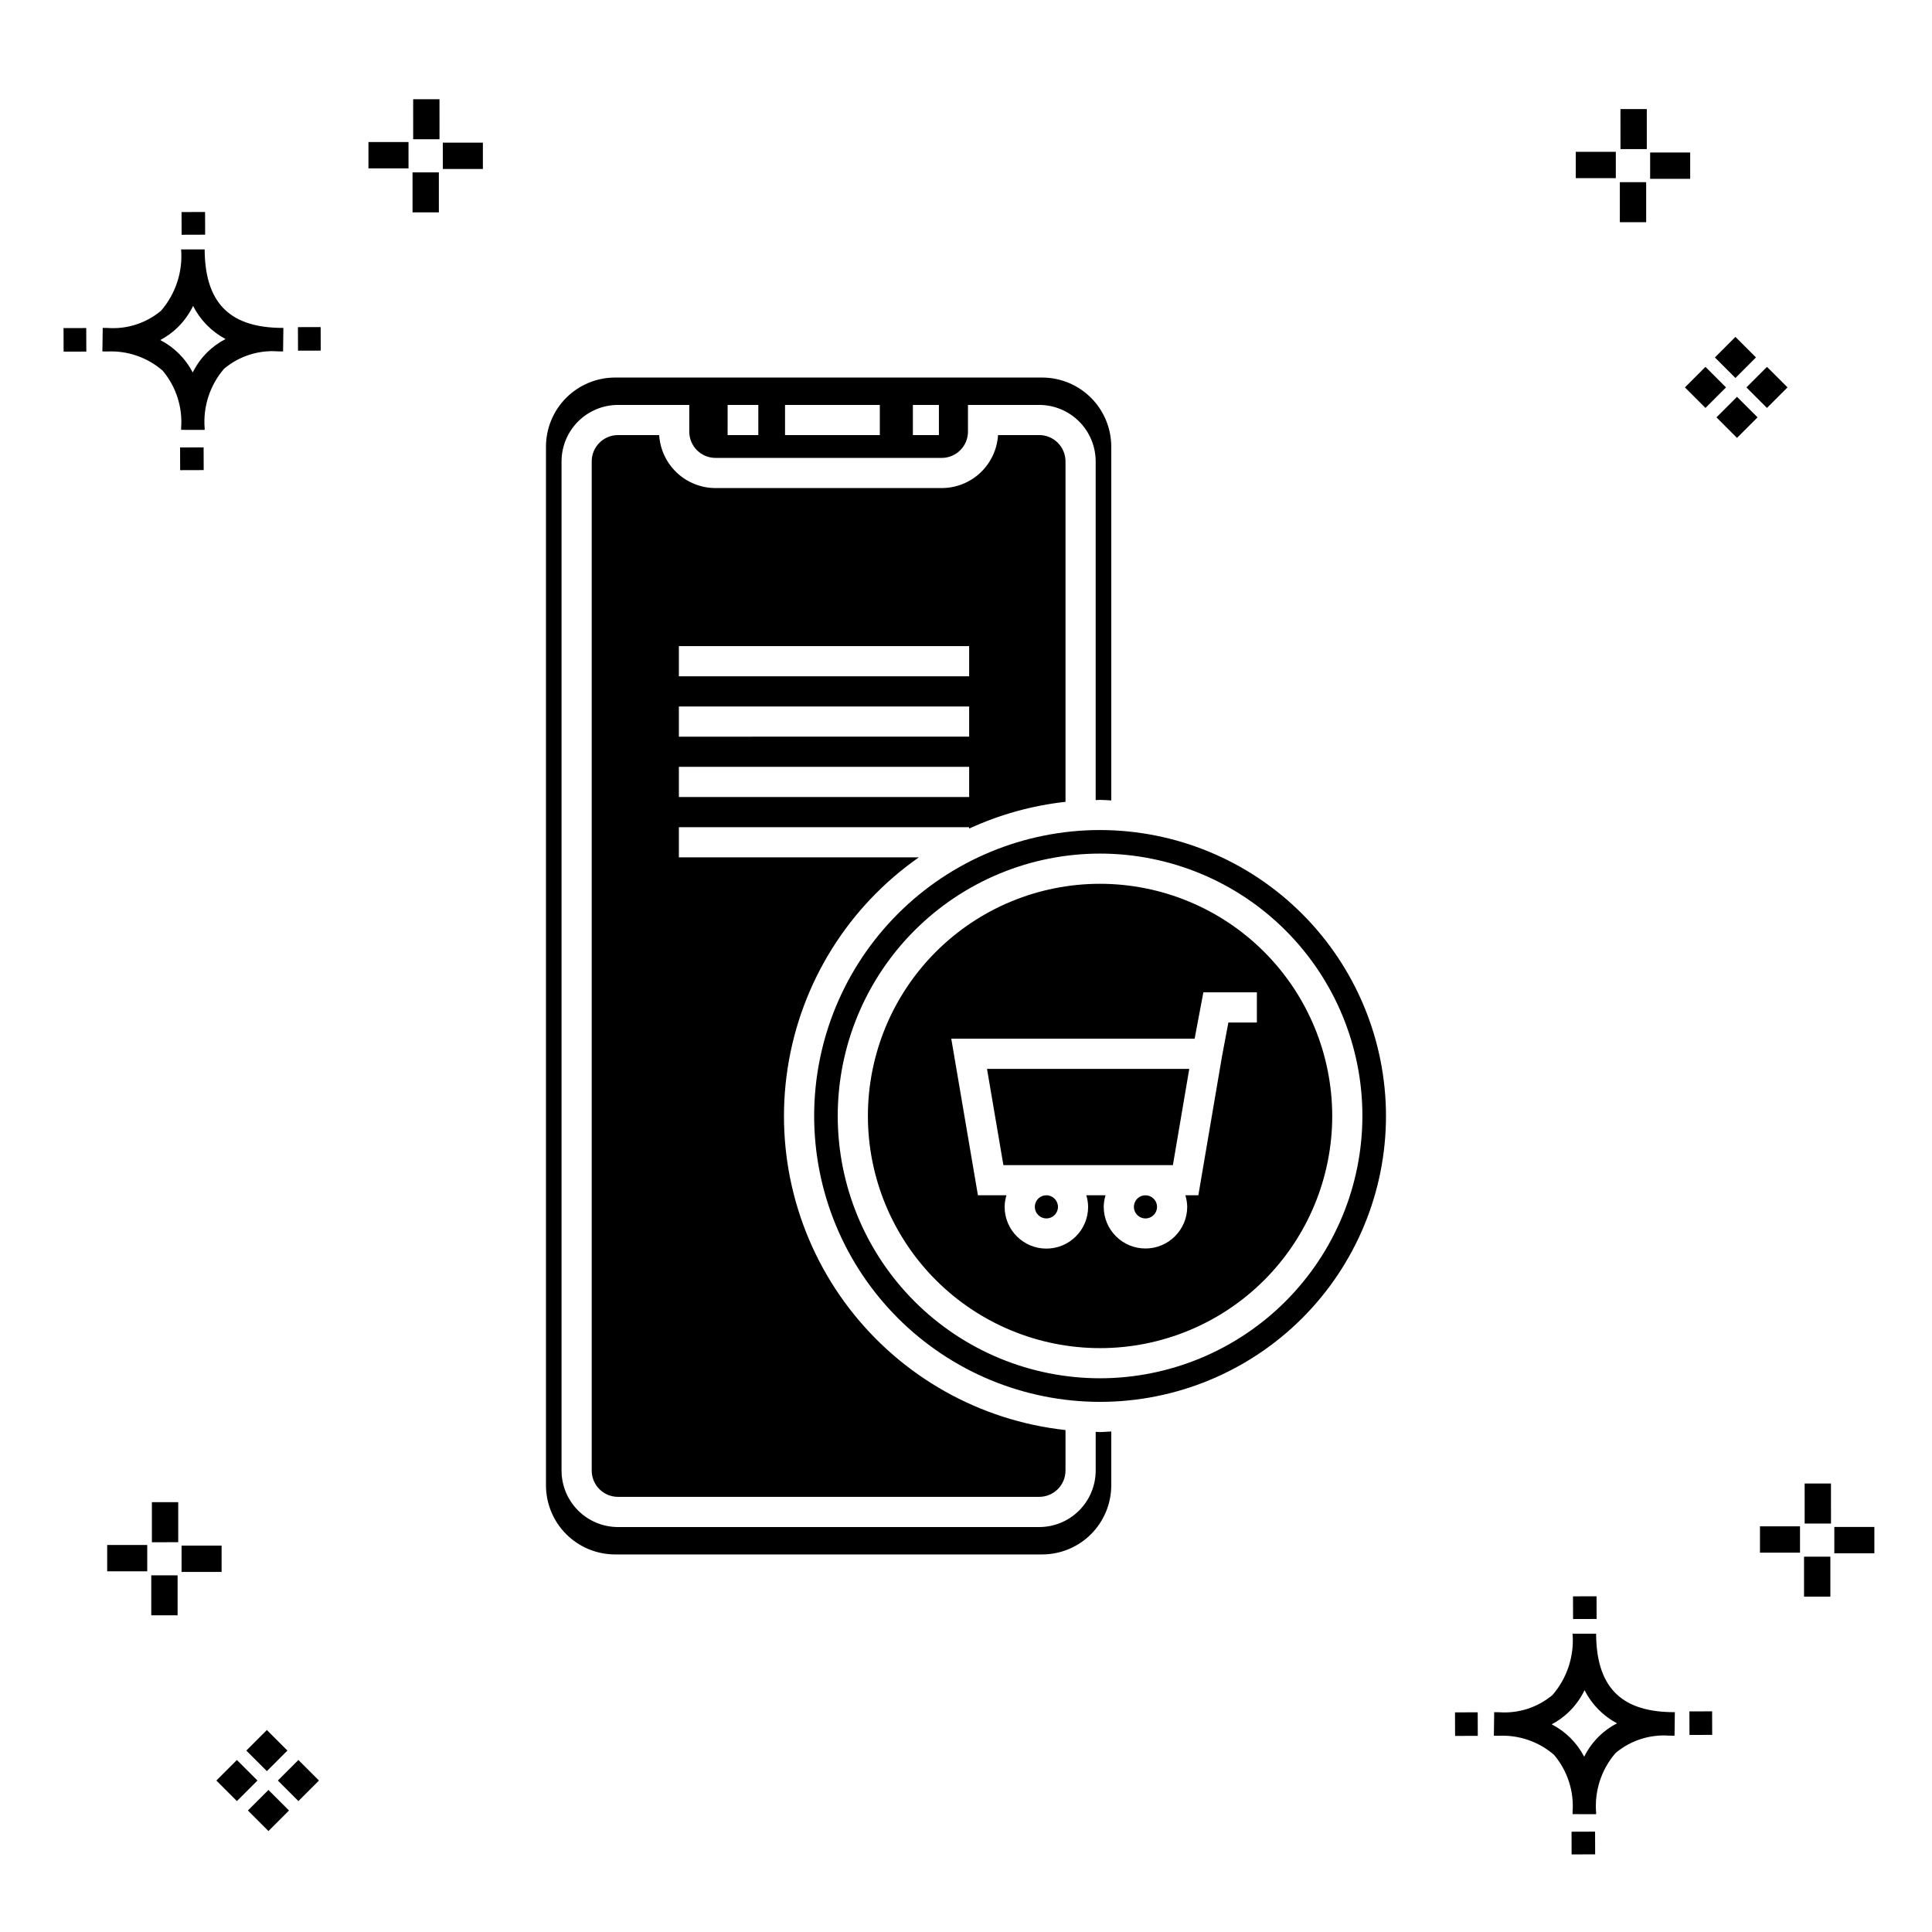
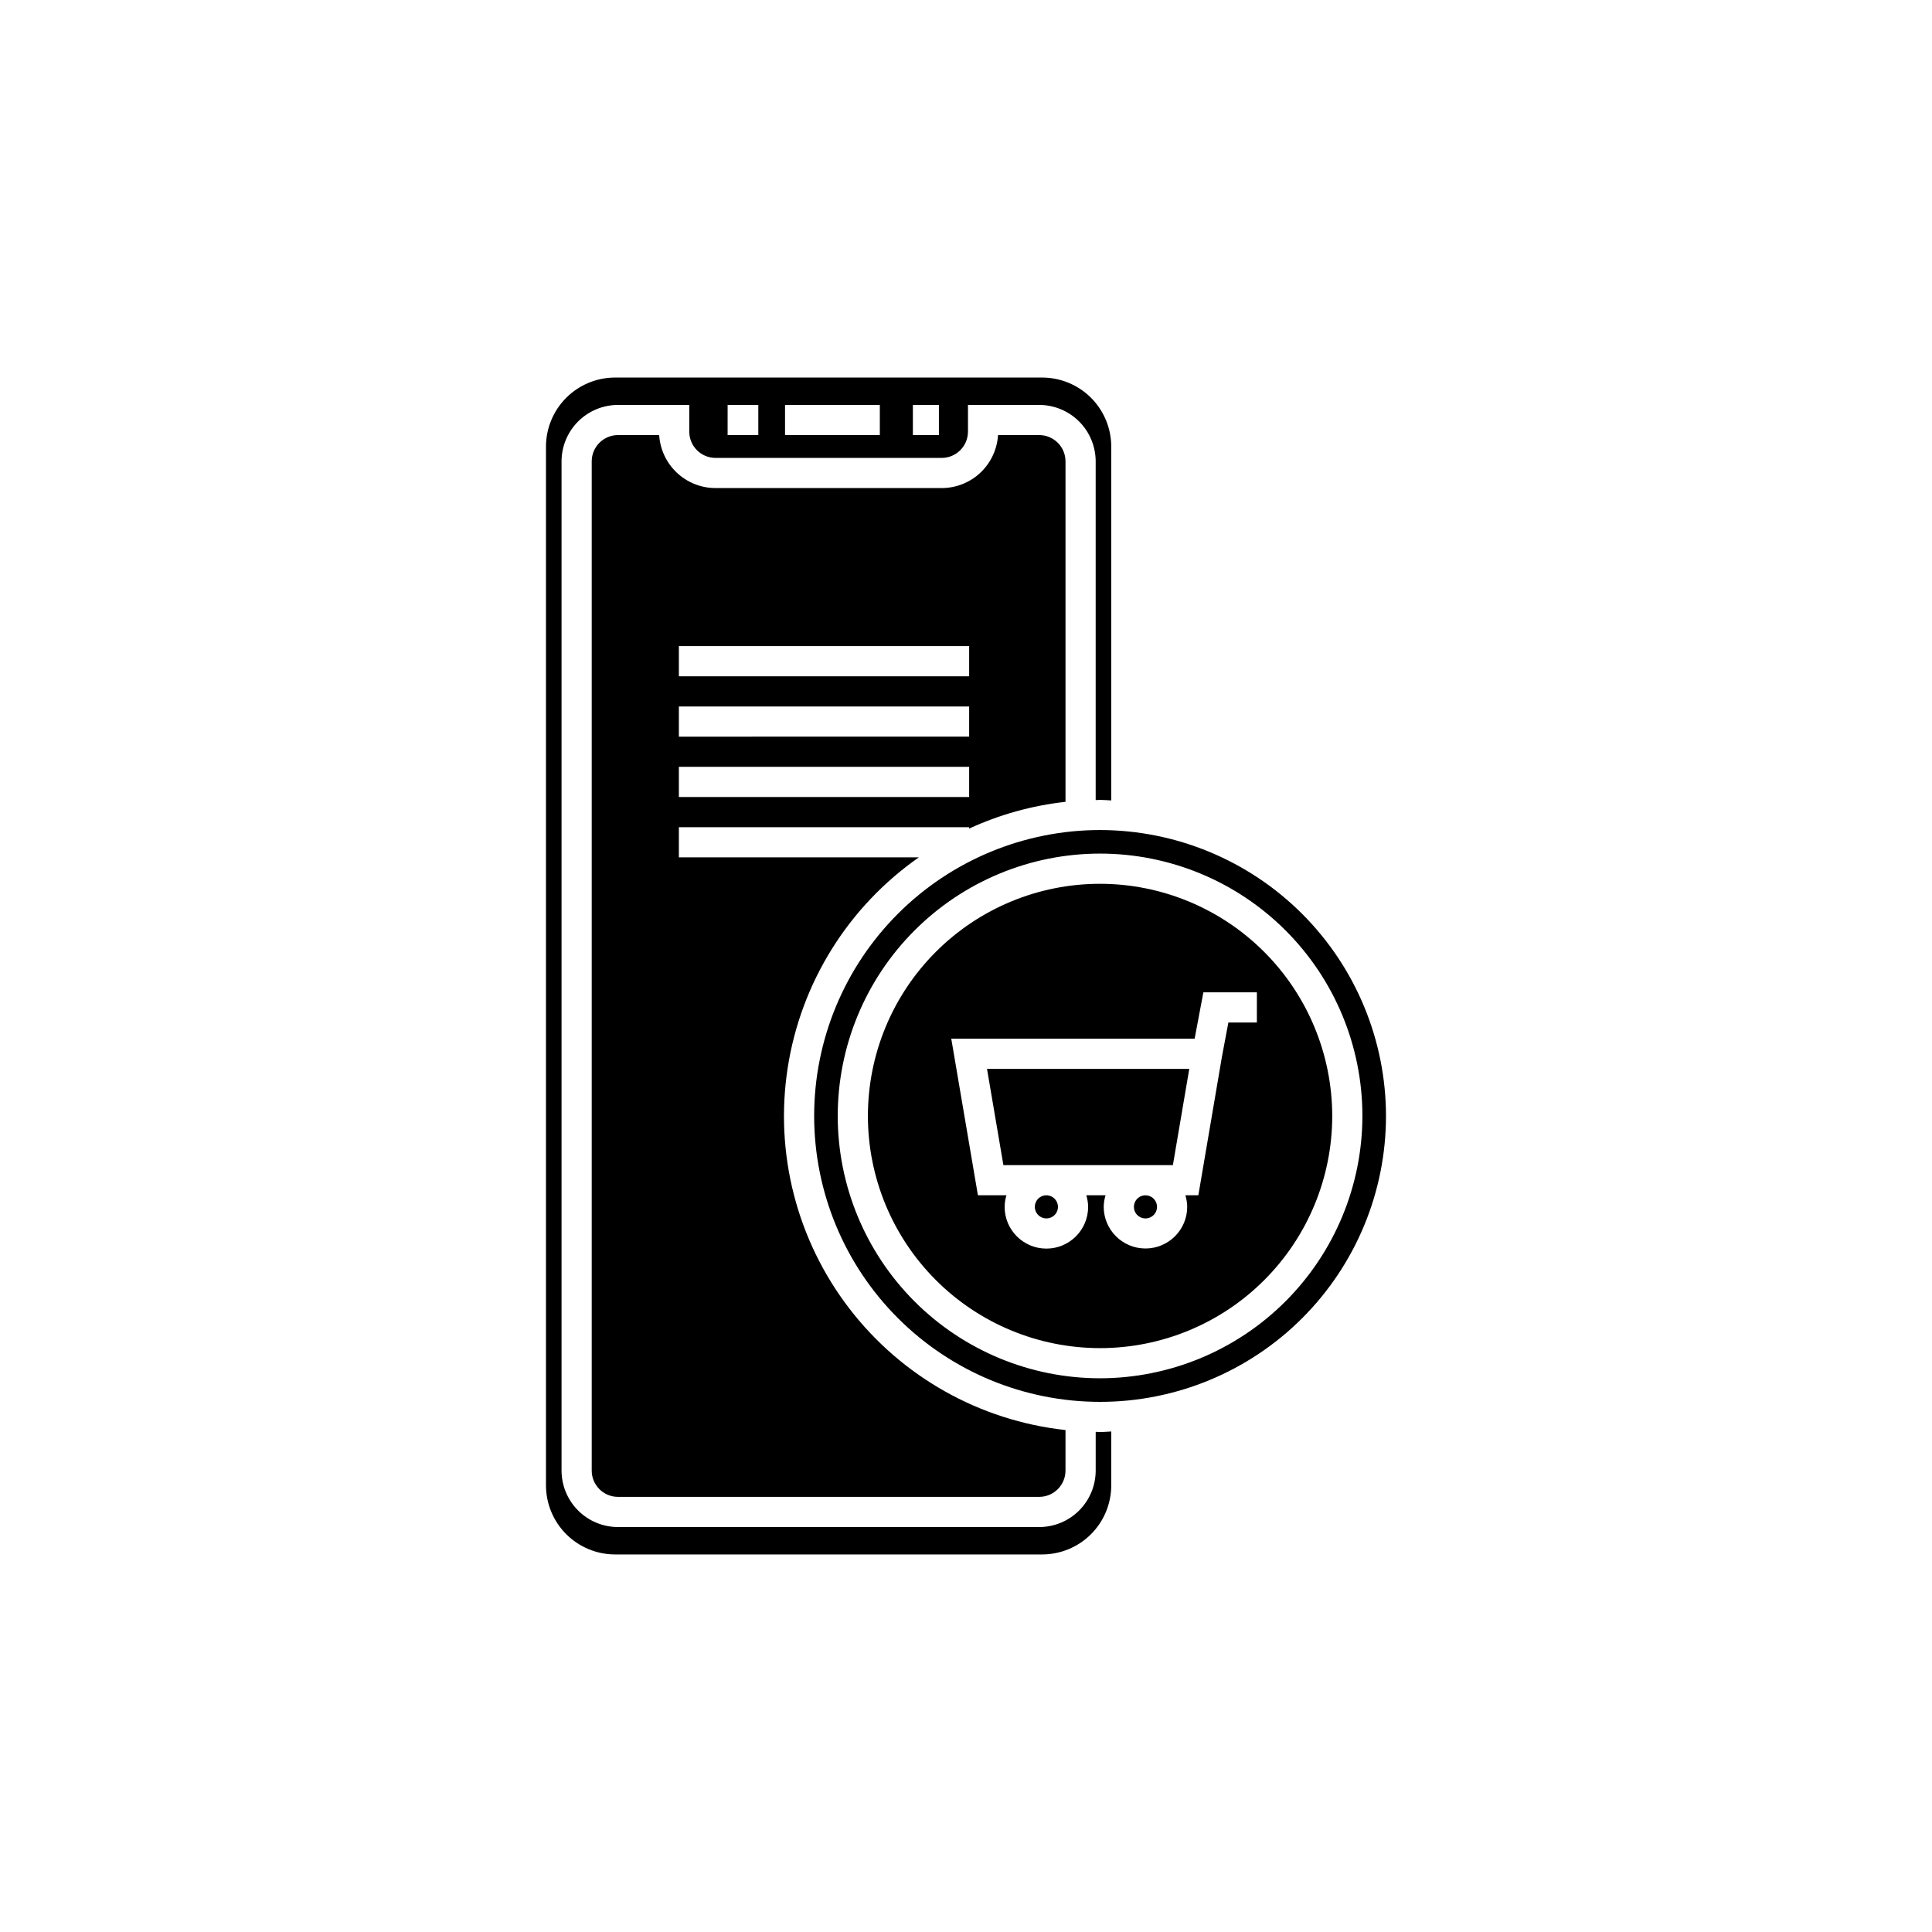
<svg xmlns="http://www.w3.org/2000/svg" fill="#000000" width="800px" height="800px" version="1.1" viewBox="144 144 512 512">
  <g>
-     <path d="m197.96 262.56 0.02 6.016-6.238 0.02-0.02-6.016zm19.738-31.68c0.434 0.023 0.93 0.008 1.402 0.02l-0.082 6.238c-0.449 0.008-0.93-0.004-1.387-0.02v-0.004c-5.172-0.379-10.285 1.277-14.254 4.617-3.746 4.352-5.598 10.023-5.141 15.75v0.449l-6.238-0.016v-0.445c0.434-5.535-1.328-11.02-4.914-15.262-4.047-3.504-9.285-5.316-14.633-5.055h-0.004c-0.434 0-0.867-0.008-1.312-0.02l0.09-6.238c0.441 0 0.879 0.008 1.309 0.02h-0.004c5.129 0.375 10.203-1.266 14.148-4.566 3.879-4.484 5.797-10.34 5.32-16.254l6.238 0.008c0.074 13.766 6.266 20.395 19.461 20.777zm-13.922 2.969h-0.004c-3.703-1.969-6.707-5.031-8.602-8.773-1.043 2.148-2.453 4.098-4.164 5.762-1.352 1.301-2.879 2.406-4.539 3.277 3.691 1.902 6.699 4.902 8.609 8.586 1.004-2.019 2.336-3.856 3.945-5.438 1.41-1.363 3.008-2.516 4.75-3.414zm-42.938-2.898 0.02 6.238 6.016-0.016-0.02-6.238zm68.137-0.273-6.019 0.016 0.02 6.238 6.019-0.016zm-30.609-24.484-0.02-6.016-6.238 0.02 0.02 6.016zm405.96 42.965 5.445 5.445-5.445 5.445-5.445-5.445zm7.941-7.941 5.445 5.445-5.445 5.445-5.445-5.445zm-16.301 0 5.445 5.445-5.445 5.445-5.445-5.445zm7.941-7.941 5.445 5.445-5.441 5.449-5.445-5.445zm-11.992-41.891h-10.613v-6.977h10.613zm-19.707-0.168h-10.613v-6.977h10.613zm8.043 11.668h-6.977v-10.602h6.977zm0.168-19.375h-6.977l-0.004-10.613h6.977zm-308.45 5.273h-10.617v-6.977h10.617zm-19.707-0.168h-10.617v-6.977h10.613zm8.043 11.664h-6.977l-0.004-10.598h6.977zm0.168-19.375h-6.977l-0.004-10.613h6.977zm300 448.52 0.02 6.016 6.238-0.02-0.02-6.016zm25.977-31.699c0.438 0.023 0.93 0.008 1.402 0.02l-0.082 6.238c-0.449 0.008-0.93-0.004-1.387-0.02-5.172-0.379-10.289 1.277-14.254 4.617-3.75 4.352-5.602 10.023-5.144 15.75v0.449l-6.238-0.016v-0.445c0.438-5.539-1.328-11.023-4.91-15.266-4.047-3.504-9.289-5.312-14.633-5.051h-0.004c-0.434 0-0.867-0.008-1.312-0.02l0.09-6.238c0.441 0 0.879 0.008 1.309 0.02h-0.004c5.129 0.371 10.203-1.266 14.145-4.566 3.879-4.484 5.797-10.34 5.32-16.254l6.238 0.008c0.074 13.762 6.266 20.395 19.461 20.773zm-13.922 2.969-0.004 0.004c-3.703-1.969-6.707-5.031-8.602-8.773-1.043 2.148-2.453 4.098-4.168 5.762-1.352 1.301-2.879 2.406-4.539 3.277 3.691 1.902 6.699 4.898 8.609 8.586 1.004-2.019 2.34-3.859 3.945-5.438 1.41-1.363 3.012-2.516 4.754-3.414zm-42.938-2.898 0.02 6.238 6.016-0.016-0.02-6.238zm68.137-0.273-6.019 0.016 0.02 6.238 6.019-0.016zm-30.609-24.48-0.02-6.016-6.238 0.02 0.02 6.016zm73.609-17.414-10.613 0.004v-6.977h10.613zm-19.707-0.164h-10.613v-6.977h10.613zm8.043 11.664h-6.977v-10.598h6.977zm0.168-19.375h-6.977l-0.004-10.613h6.977zm-414.09 70.602 5.445 5.445-5.445 5.445-5.445-5.445zm7.941-7.941 5.445 5.445-5.445 5.445-5.445-5.445zm-16.301 0 5.445 5.445-5.445 5.445-5.445-5.445zm7.941-7.941 5.445 5.445-5.445 5.445-5.445-5.445zm-11.996-41.895h-10.613v-6.973h10.613zm-19.707-0.164h-10.613v-6.977h10.613zm8.043 11.664h-6.977v-10.598h6.977zm0.168-19.375-6.977 0.004v-10.617h6.977z" />
    <path d="m405.57 427.27h53.598l-4.34 25.5h-44.918zm41.988 33.496c-1.238 0-2.356 0.746-2.828 1.895-0.473 1.145-0.211 2.461 0.664 3.336 0.875 0.879 2.195 1.141 3.34 0.668 1.145-0.477 1.891-1.59 1.895-2.832 0-0.812-0.324-1.594-0.898-2.168-0.578-0.578-1.359-0.898-2.172-0.898zm-12.031 62.742c1 0 1.973-0.117 2.969-0.148v14.285-0.004c-0.008 4.852-1.938 9.504-5.367 12.934-3.434 3.43-8.082 5.359-12.934 5.367h-113.2c-4.852-0.008-9.504-1.938-12.938-5.367-3.43-3.43-5.359-8.082-5.367-12.934v-275.29c0.008-4.852 1.938-9.504 5.367-12.934 3.434-3.43 8.086-5.359 12.938-5.363h113.2c4.852 0.004 9.5 1.934 12.934 5.363 3.43 3.43 5.359 8.082 5.367 12.934v93.77c-0.992-0.035-1.965-0.148-2.969-0.148-0.391 0-0.77 0.055-1.16 0.059v-89.758c-0.004-3.969-1.582-7.769-4.387-10.574s-6.606-4.383-10.57-4.391h-18.887v7.082c-0.008 3.844-3.117 6.957-6.961 6.961h-59.941c-3.84-0.004-6.953-3.117-6.957-6.961v-7.082h-18.891c-3.969 0.008-7.769 1.586-10.574 4.391-2.801 2.805-4.379 6.606-4.383 10.574v267.45c0.004 3.965 1.582 7.766 4.383 10.57 2.805 2.809 6.606 4.387 10.574 4.391h111.64c3.965-0.004 7.769-1.582 10.57-4.387 2.805-2.809 4.383-6.609 4.387-10.574v-10.273c0.391 0.004 0.77 0.059 1.16 0.059zm-49.605-264.2h6.898v-7.996h-6.898zm-33.879 0h25.121v-7.996h-25.121zm-15.219 0h8.137v-7.996h-8.133zm84.477 201.45 0.004 0.004c-1.242 0-2.356 0.746-2.832 1.895-0.473 1.145-0.211 2.461 0.668 3.336 0.875 0.879 2.191 1.141 3.336 0.668 1.148-0.477 1.895-1.59 1.895-2.832 0-1.691-1.375-3.066-3.066-3.066zm-20.465-97.168v-0.375l-76.926-0.004v7.996h63.598c-18.719 13.082-31.281 33.25-34.766 55.82-3.484 22.574 2.41 45.59 16.312 63.707 13.906 18.121 34.613 29.77 57.316 32.242v10.742c-0.004 3.844-3.117 6.961-6.961 6.965h-111.64c-3.844-0.004-6.957-3.121-6.957-6.965v-267.45c0-3.844 3.113-6.961 6.957-6.969h10.922c0.238 3.801 1.914 7.367 4.688 9.977 2.773 2.609 6.434 4.062 10.242 4.066h59.941c3.809-0.004 7.469-1.457 10.242-4.066 2.773-2.609 4.449-6.176 4.688-9.977h10.918c3.844 0.008 6.957 3.121 6.961 6.969v90.223c-8.836 0.98-17.461 3.375-25.535 7.094zm-76.926-40.359 76.926-0.004v-7.996h-76.926zm0 15.992 76.926-0.004v-7.996h-76.926zm76.926 15.992v-7.996h-76.926v7.996zm96.219 84.523c0 16.316-6.481 31.965-18.02 43.504-11.535 11.539-27.188 18.023-43.504 18.023s-31.965-6.481-43.504-18.02-18.023-27.188-18.023-43.504c0-16.32 6.481-31.969 18.02-43.508 11.539-11.539 27.188-18.02 43.504-18.02 16.312 0.016 31.953 6.504 43.484 18.039 11.535 11.535 18.023 27.172 18.043 43.484zm-19.969-32.762h-14.18l-2.316 12.293h-64.492l7.062 41.492h7.562c-0.309 0.992-0.473 2.027-0.484 3.066 0 6.113 4.953 11.066 11.066 11.066 6.109 0 11.062-4.953 11.062-11.066-0.012-1.039-0.176-2.074-0.484-3.066h5.102c-0.309 0.992-0.473 2.027-0.488 3.066 0.016 6.102 4.965 11.035 11.066 11.035 6.098 0 11.047-4.934 11.062-11.035-0.016-1.039-0.18-2.074-0.488-3.066h3.438l6.269-36.82 1.688-8.965h7.551zm34.215 32.762c0 20.094-7.984 39.367-22.191 53.578-14.211 14.211-33.48 22.191-53.578 22.191-20.094 0.004-39.367-7.981-53.578-22.188-14.211-14.211-22.191-33.484-22.195-53.578 0-20.098 7.984-39.367 22.191-53.578 14.211-14.211 33.484-22.195 53.578-22.195 20.09 0.023 39.348 8.012 53.555 22.215 14.203 14.207 22.195 33.465 22.219 53.555zm-6.246 0h-0.004c0.004-18.438-7.32-36.121-20.359-49.16-13.039-13.039-30.723-20.363-49.16-20.367-18.438 0-36.121 7.324-49.16 20.363s-20.363 30.723-20.363 49.16 7.324 36.121 20.359 49.16c13.039 13.039 30.723 20.363 49.16 20.363 18.434-0.02 36.105-7.352 49.141-20.383 13.031-13.035 20.363-30.707 20.383-49.137z" />
  </g>
</svg>